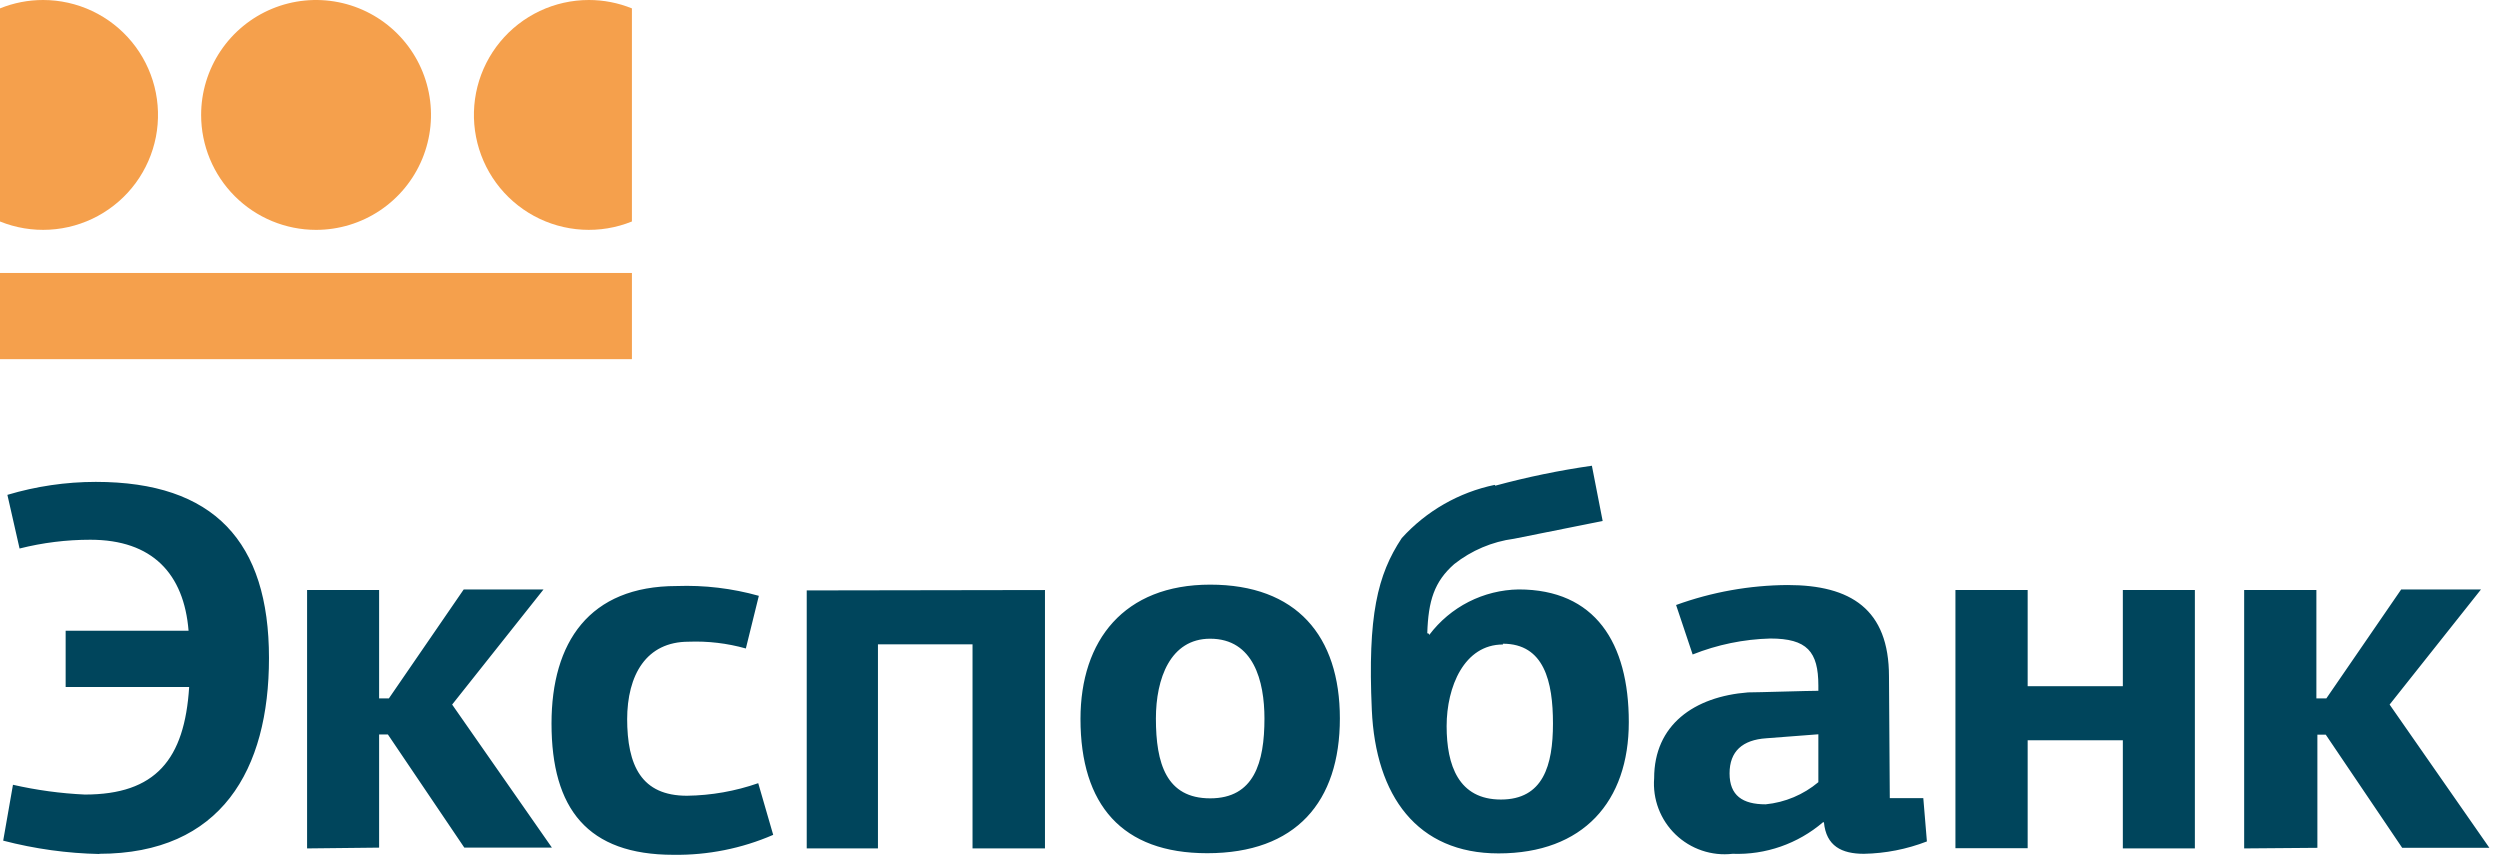
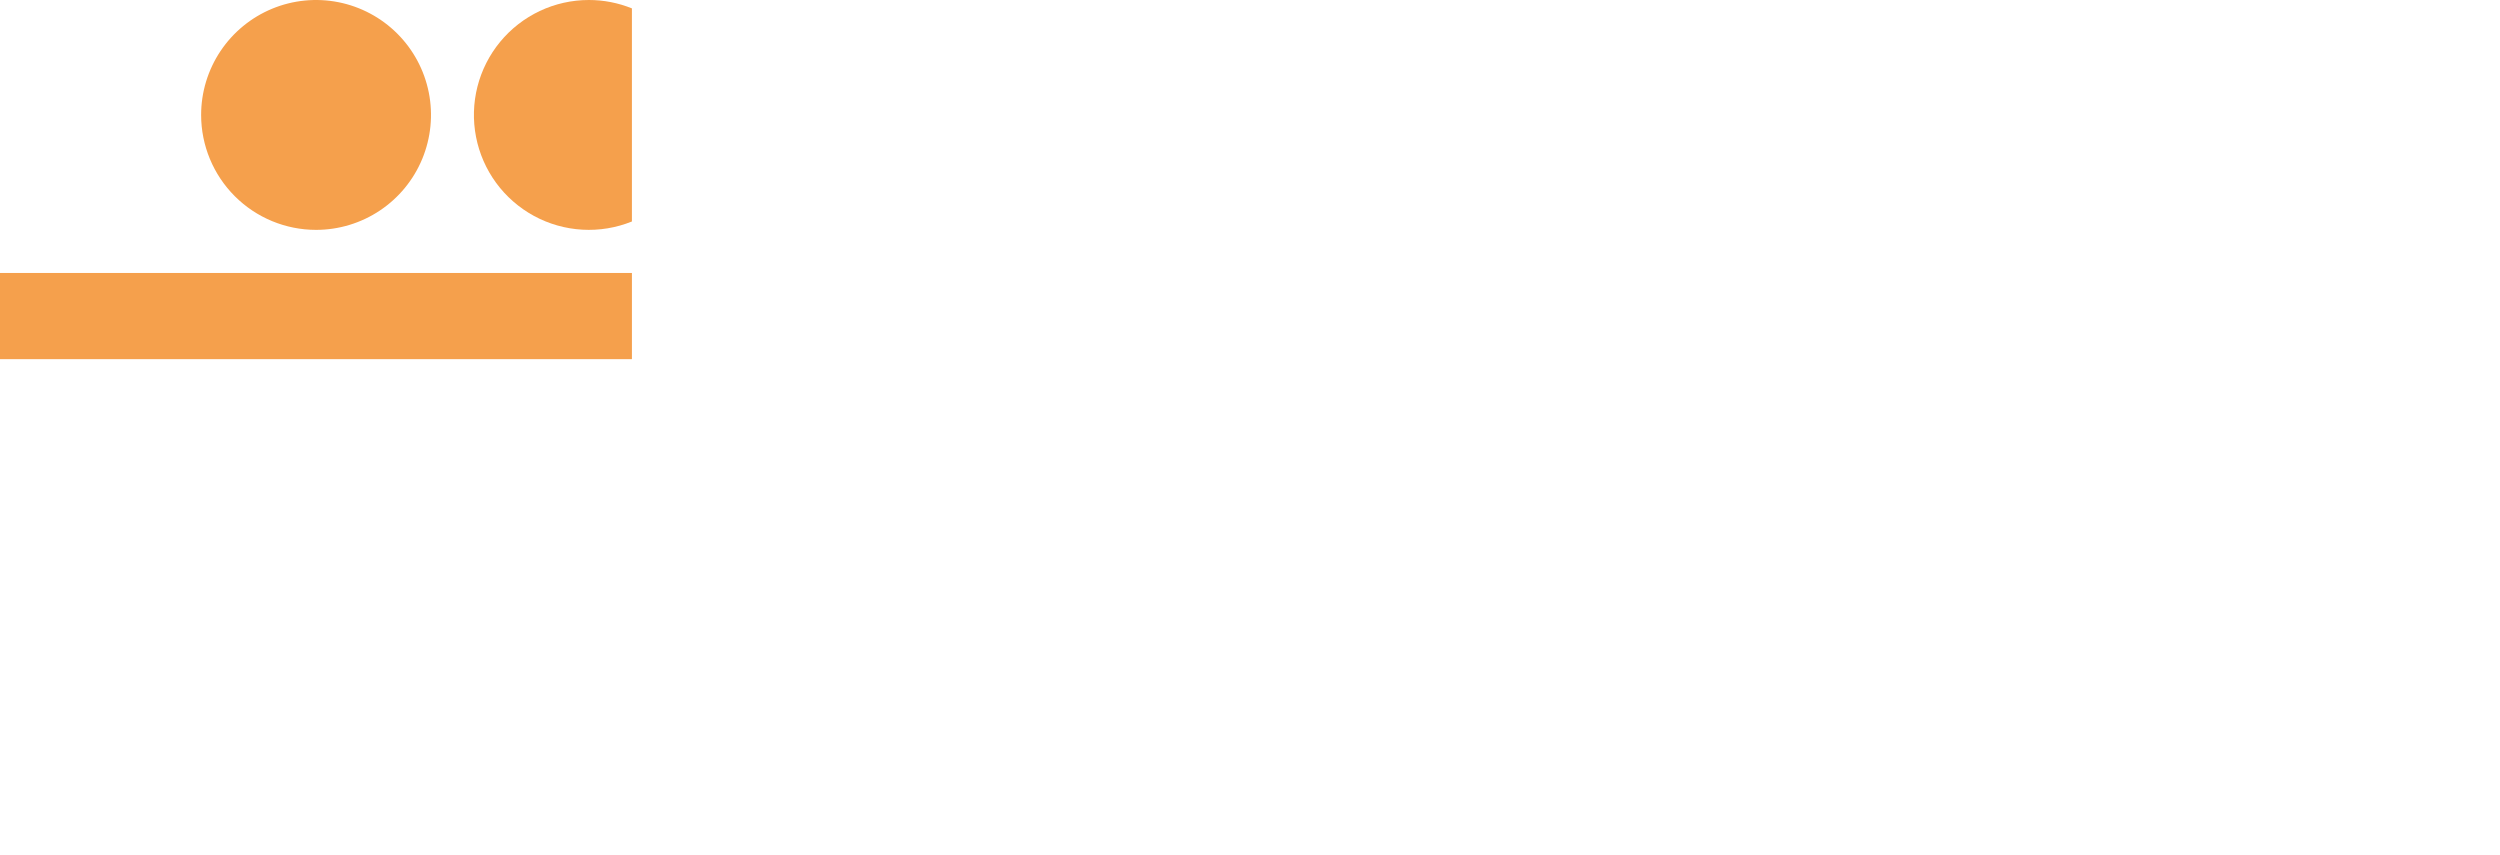
<svg xmlns="http://www.w3.org/2000/svg" width="155" height="53" viewBox="0 0 155 53" fill="none">
  <path d="M12.47 7.126C12.47 5.716 12.888 4.339 13.671 3.167C14.454 1.995 15.567 1.082 16.869 0.542C18.171 0.003 19.604 -0.138 20.986 0.137C22.368 0.412 23.638 1.091 24.634 2.087C25.631 3.084 26.31 4.353 26.585 5.736C26.86 7.118 26.718 8.551 26.179 9.853C25.64 11.155 24.727 12.268 23.555 13.051C22.383 13.834 21.005 14.252 19.596 14.252C17.706 14.252 15.893 13.501 14.557 12.164C13.221 10.828 12.47 9.016 12.47 7.126Z" fill="#F5A04C" />
  <path d="M39.179 16.924H0V22.268H39.179V16.924Z" fill="#F5A04C" />
-   <path d="M2.672 3.214e-06C1.756 -0.001 0.849 0.176 0 0.52V13.732C0.974 14.126 2.024 14.3 3.073 14.24C4.123 14.181 5.146 13.89 6.07 13.389C6.994 12.887 7.795 12.188 8.417 11.341C9.038 10.493 9.465 9.519 9.666 8.487C9.866 7.455 9.836 6.392 9.578 5.373C9.319 4.354 8.839 3.405 8.17 2.594C7.502 1.783 6.662 1.13 5.712 0.681C4.761 0.233 3.723 0 2.672 3.214e-06Z" fill="#F5A04C" />
  <path d="M36.507 3.214e-06C37.423 -0.001 38.33 0.176 39.179 0.52V13.732C38.205 14.126 37.155 14.3 36.106 14.24C35.057 14.181 34.033 13.89 33.109 13.389C32.186 12.887 31.384 12.188 30.762 11.341C30.141 10.493 29.714 9.519 29.514 8.487C29.313 7.455 29.343 6.392 29.601 5.373C29.86 4.354 30.34 3.405 31.009 2.594C31.677 1.783 32.517 1.13 33.468 0.681C34.418 0.233 35.456 0 36.507 3.214e-06Z" fill="#F5A04C" />
-   <path d="M6.186 52.949C4.164 52.909 2.155 52.63 0.198 52.12L0.804 48.656C2.268 48.99 3.758 49.193 5.258 49.262C9.65 49.262 11.444 47.085 11.728 42.594H4.07V39.105H11.691C11.406 35.58 9.452 33.464 5.604 33.464C4.124 33.463 2.648 33.646 1.213 34.008L0.458 30.681C2.236 30.149 4.082 29.878 5.938 29.877C13.274 29.877 16.677 33.588 16.677 40.8C16.677 47.716 13.732 52.936 6.136 52.936L6.186 52.949ZM38.883 44.536C38.883 47.481 39.773 49.336 42.594 49.336C44.099 49.316 45.59 49.053 47.01 48.557L47.938 51.761C45.987 52.607 43.879 53.028 41.753 52.998C36.433 52.998 34.194 50.153 34.194 44.858C34.194 39.823 36.532 36.334 41.951 36.334C43.671 36.271 45.39 36.476 47.048 36.941L46.243 40.206C45.089 39.881 43.891 39.739 42.693 39.786C40.07 39.786 38.883 41.839 38.883 44.623V44.536ZM50.017 36.606V52.602H54.433V39.947H60.297V52.602H64.788V36.582L50.017 36.606ZM83.072 44.536C83.072 49.72 80.35 52.899 74.845 52.899C69.563 52.899 66.99 49.893 66.99 44.573C66.99 39.699 69.687 36.248 75.031 36.248C80.375 36.248 83.072 39.415 83.072 44.549V44.536ZM78.396 44.549C78.396 42.235 77.728 39.6 75.031 39.6C72.557 39.6 71.666 42.075 71.666 44.549C71.666 47.332 72.309 49.497 75.031 49.497C77.753 49.497 78.396 47.283 78.396 44.549ZM92.709 30.112C94.678 29.578 96.678 29.164 98.697 28.875L99.365 32.301L93.872 33.402C92.516 33.582 91.234 34.125 90.161 34.974C88.924 36.062 88.553 37.25 88.491 39.266C88.553 39.266 88.59 39.266 88.614 39.365C89.262 38.504 90.099 37.802 91.059 37.313C92.02 36.825 93.079 36.562 94.157 36.545C98.895 36.545 100.986 39.848 100.986 44.771C100.986 49.695 98.165 52.911 92.907 52.911C87.872 52.911 85.287 49.361 85.052 44.004C84.792 38.178 85.398 35.642 86.907 33.365C88.431 31.682 90.45 30.526 92.672 30.062L92.709 30.112ZM93.179 39.959C90.779 39.959 89.691 42.582 89.691 45.019C89.691 47.456 90.433 49.571 93.056 49.571C95.678 49.571 96.284 47.456 96.284 44.858C96.284 42.26 95.74 39.91 93.179 39.91V39.959ZM117.167 49.485H119.245L119.468 52.169C118.22 52.651 116.897 52.911 115.559 52.936C114.185 52.936 113.221 52.454 113.084 50.982H113.023C111.466 52.314 109.466 53.012 107.418 52.936C106.777 53.009 106.128 52.94 105.517 52.732C104.905 52.525 104.348 52.185 103.883 51.737C103.418 51.289 103.059 50.744 102.829 50.141C102.6 49.538 102.507 48.891 102.557 48.248C102.557 44.945 105.031 43.188 108.383 42.928C108.99 42.928 112.095 42.829 112.738 42.829V42.508C112.738 40.392 112.033 39.588 109.757 39.588C108.107 39.632 106.478 39.967 104.944 40.578L103.917 37.51C106.135 36.705 108.474 36.286 110.833 36.272C114.742 36.272 117.117 37.769 117.117 41.938L117.167 49.485ZM109.509 45.773C108.037 45.872 107.233 46.578 107.233 47.951C107.233 49.324 108.037 49.868 109.472 49.868C110.674 49.749 111.812 49.27 112.738 48.495V45.526L109.509 45.773ZM131.616 52.602V45.897H125.715V52.59H121.237V36.582H125.715V42.545H131.616V36.582H136.082V52.602H131.616ZM19.039 52.602V36.582H23.505V43.299H24.112L28.751 36.545H33.699L28.033 43.683L34.219 52.553H28.788L24.05 45.538H23.505V52.553L19.039 52.602ZM139.138 52.602V36.582H143.616V43.299H144.235L148.874 36.545H153.822L148.156 43.683L154.342 52.565H148.936L144.198 45.551H143.678V52.565L139.138 52.602Z" fill="#00455C" />
</svg>